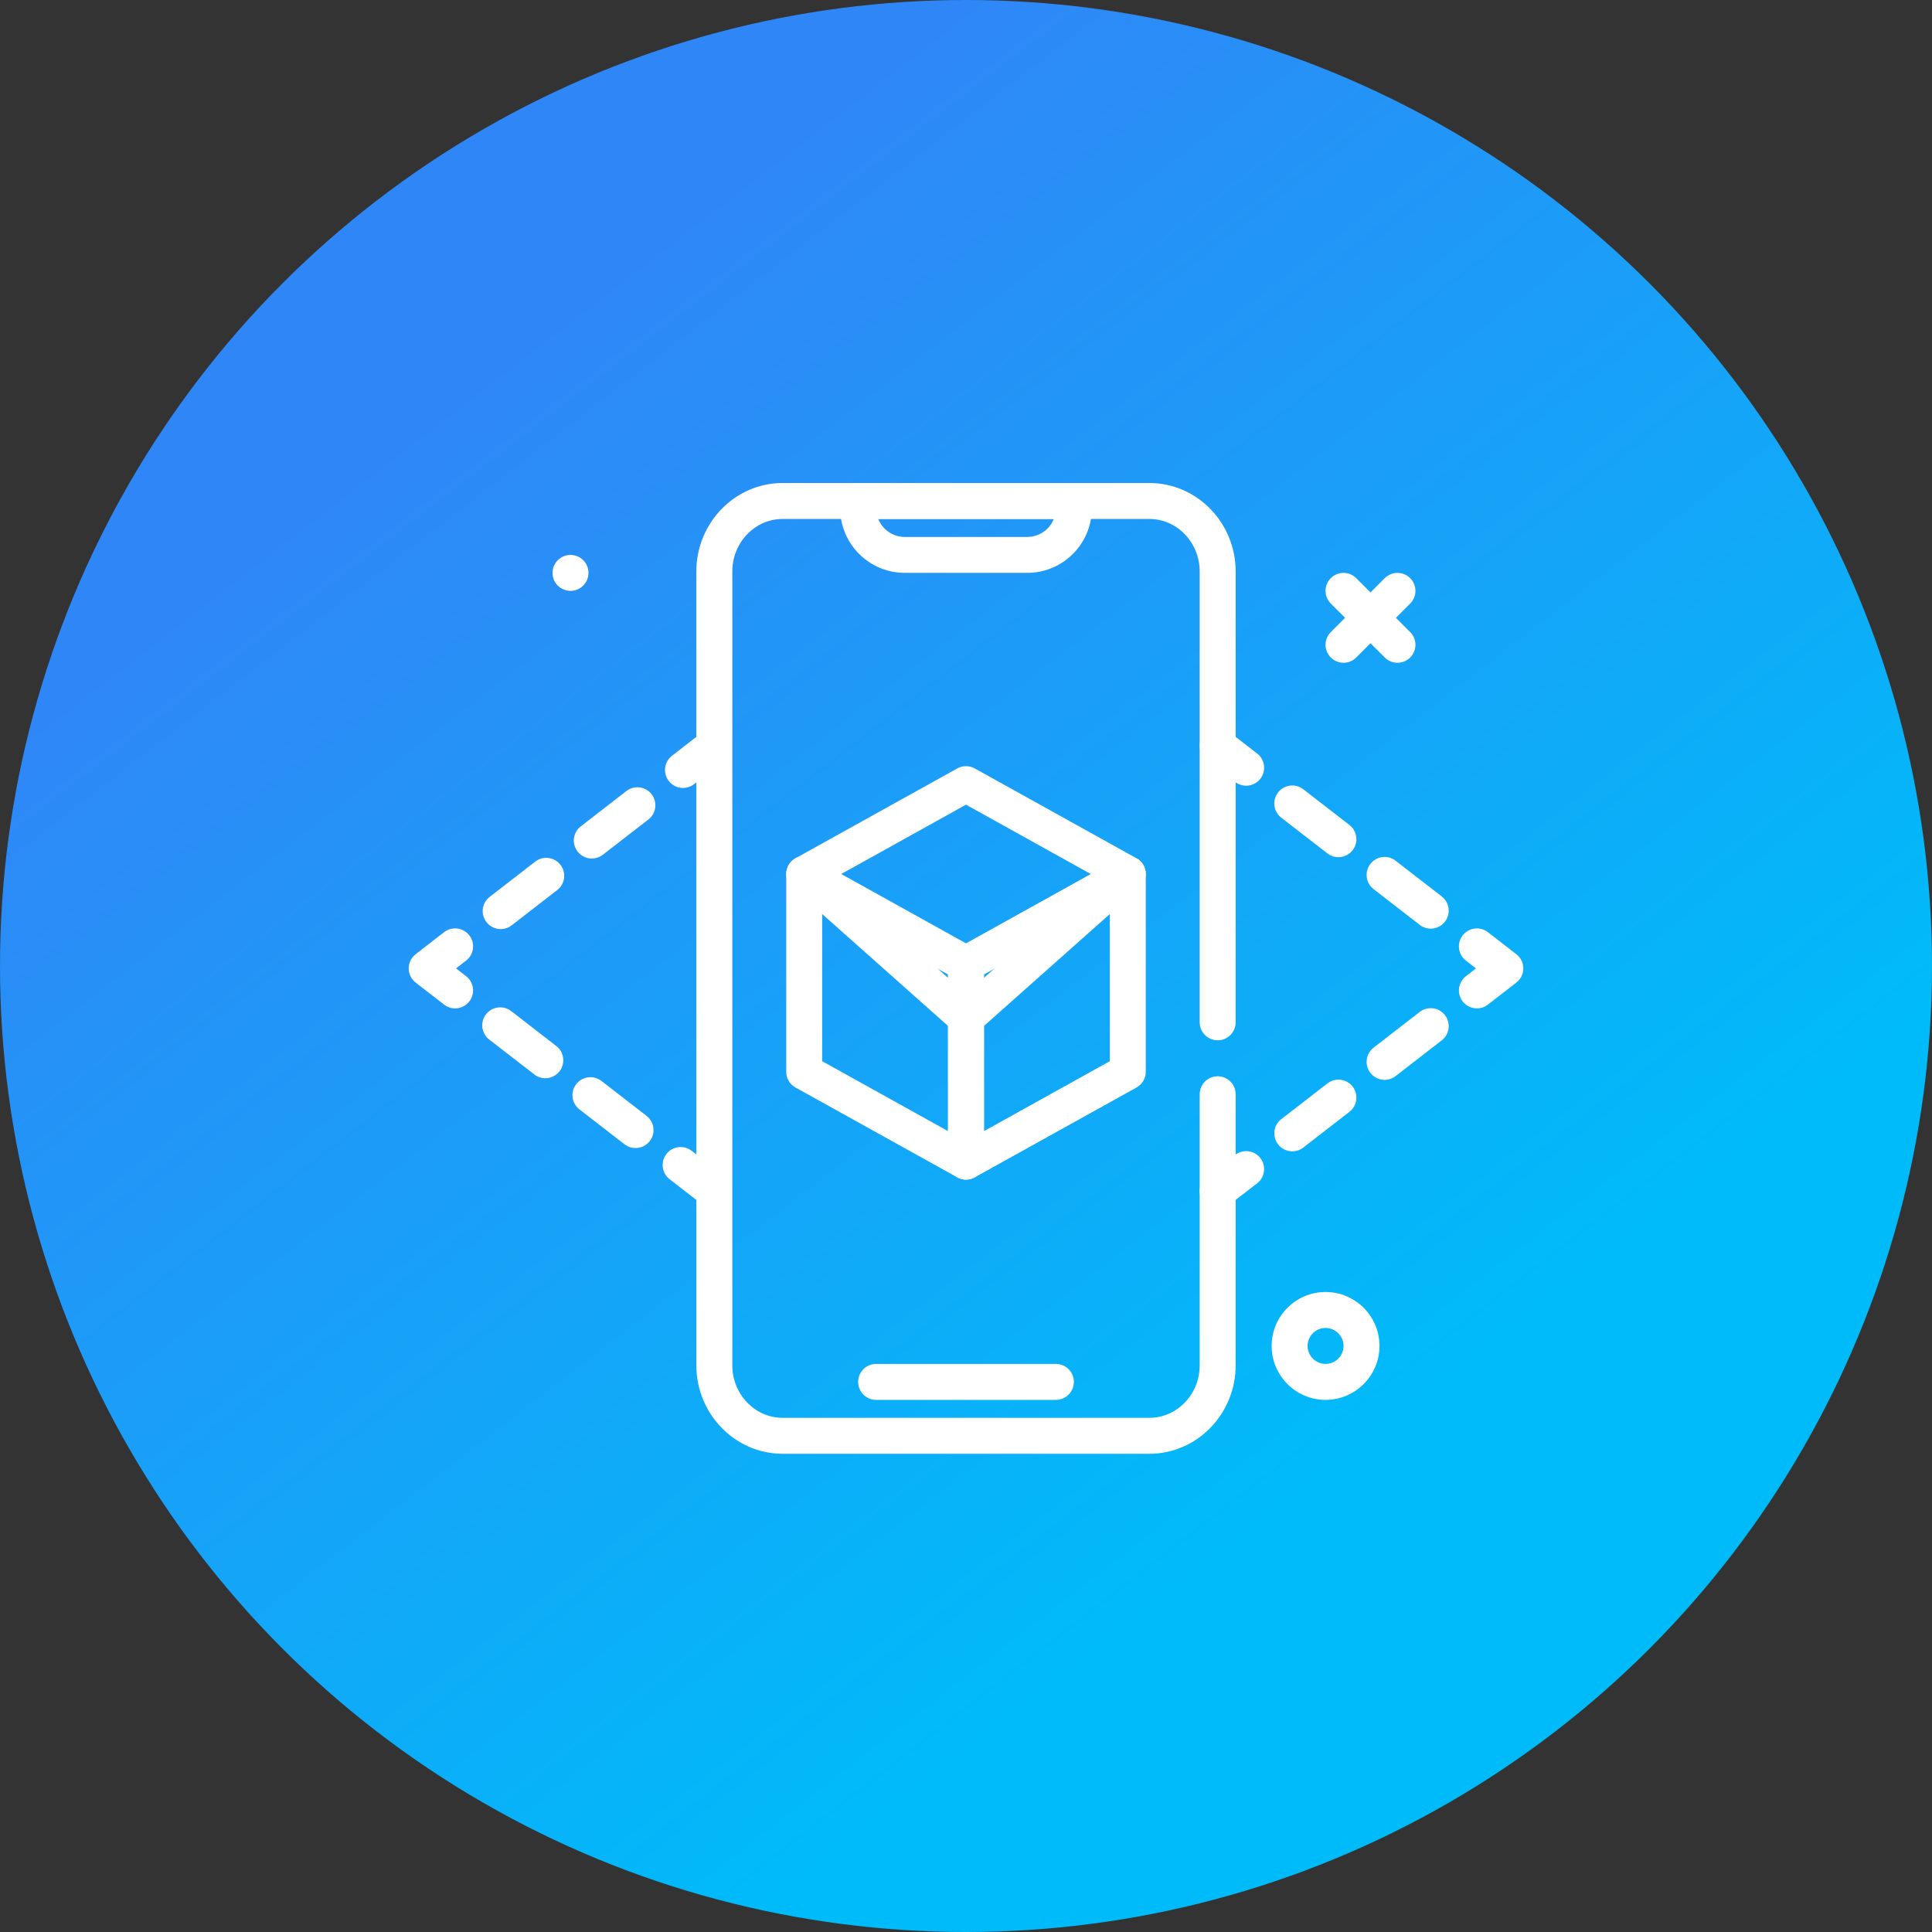
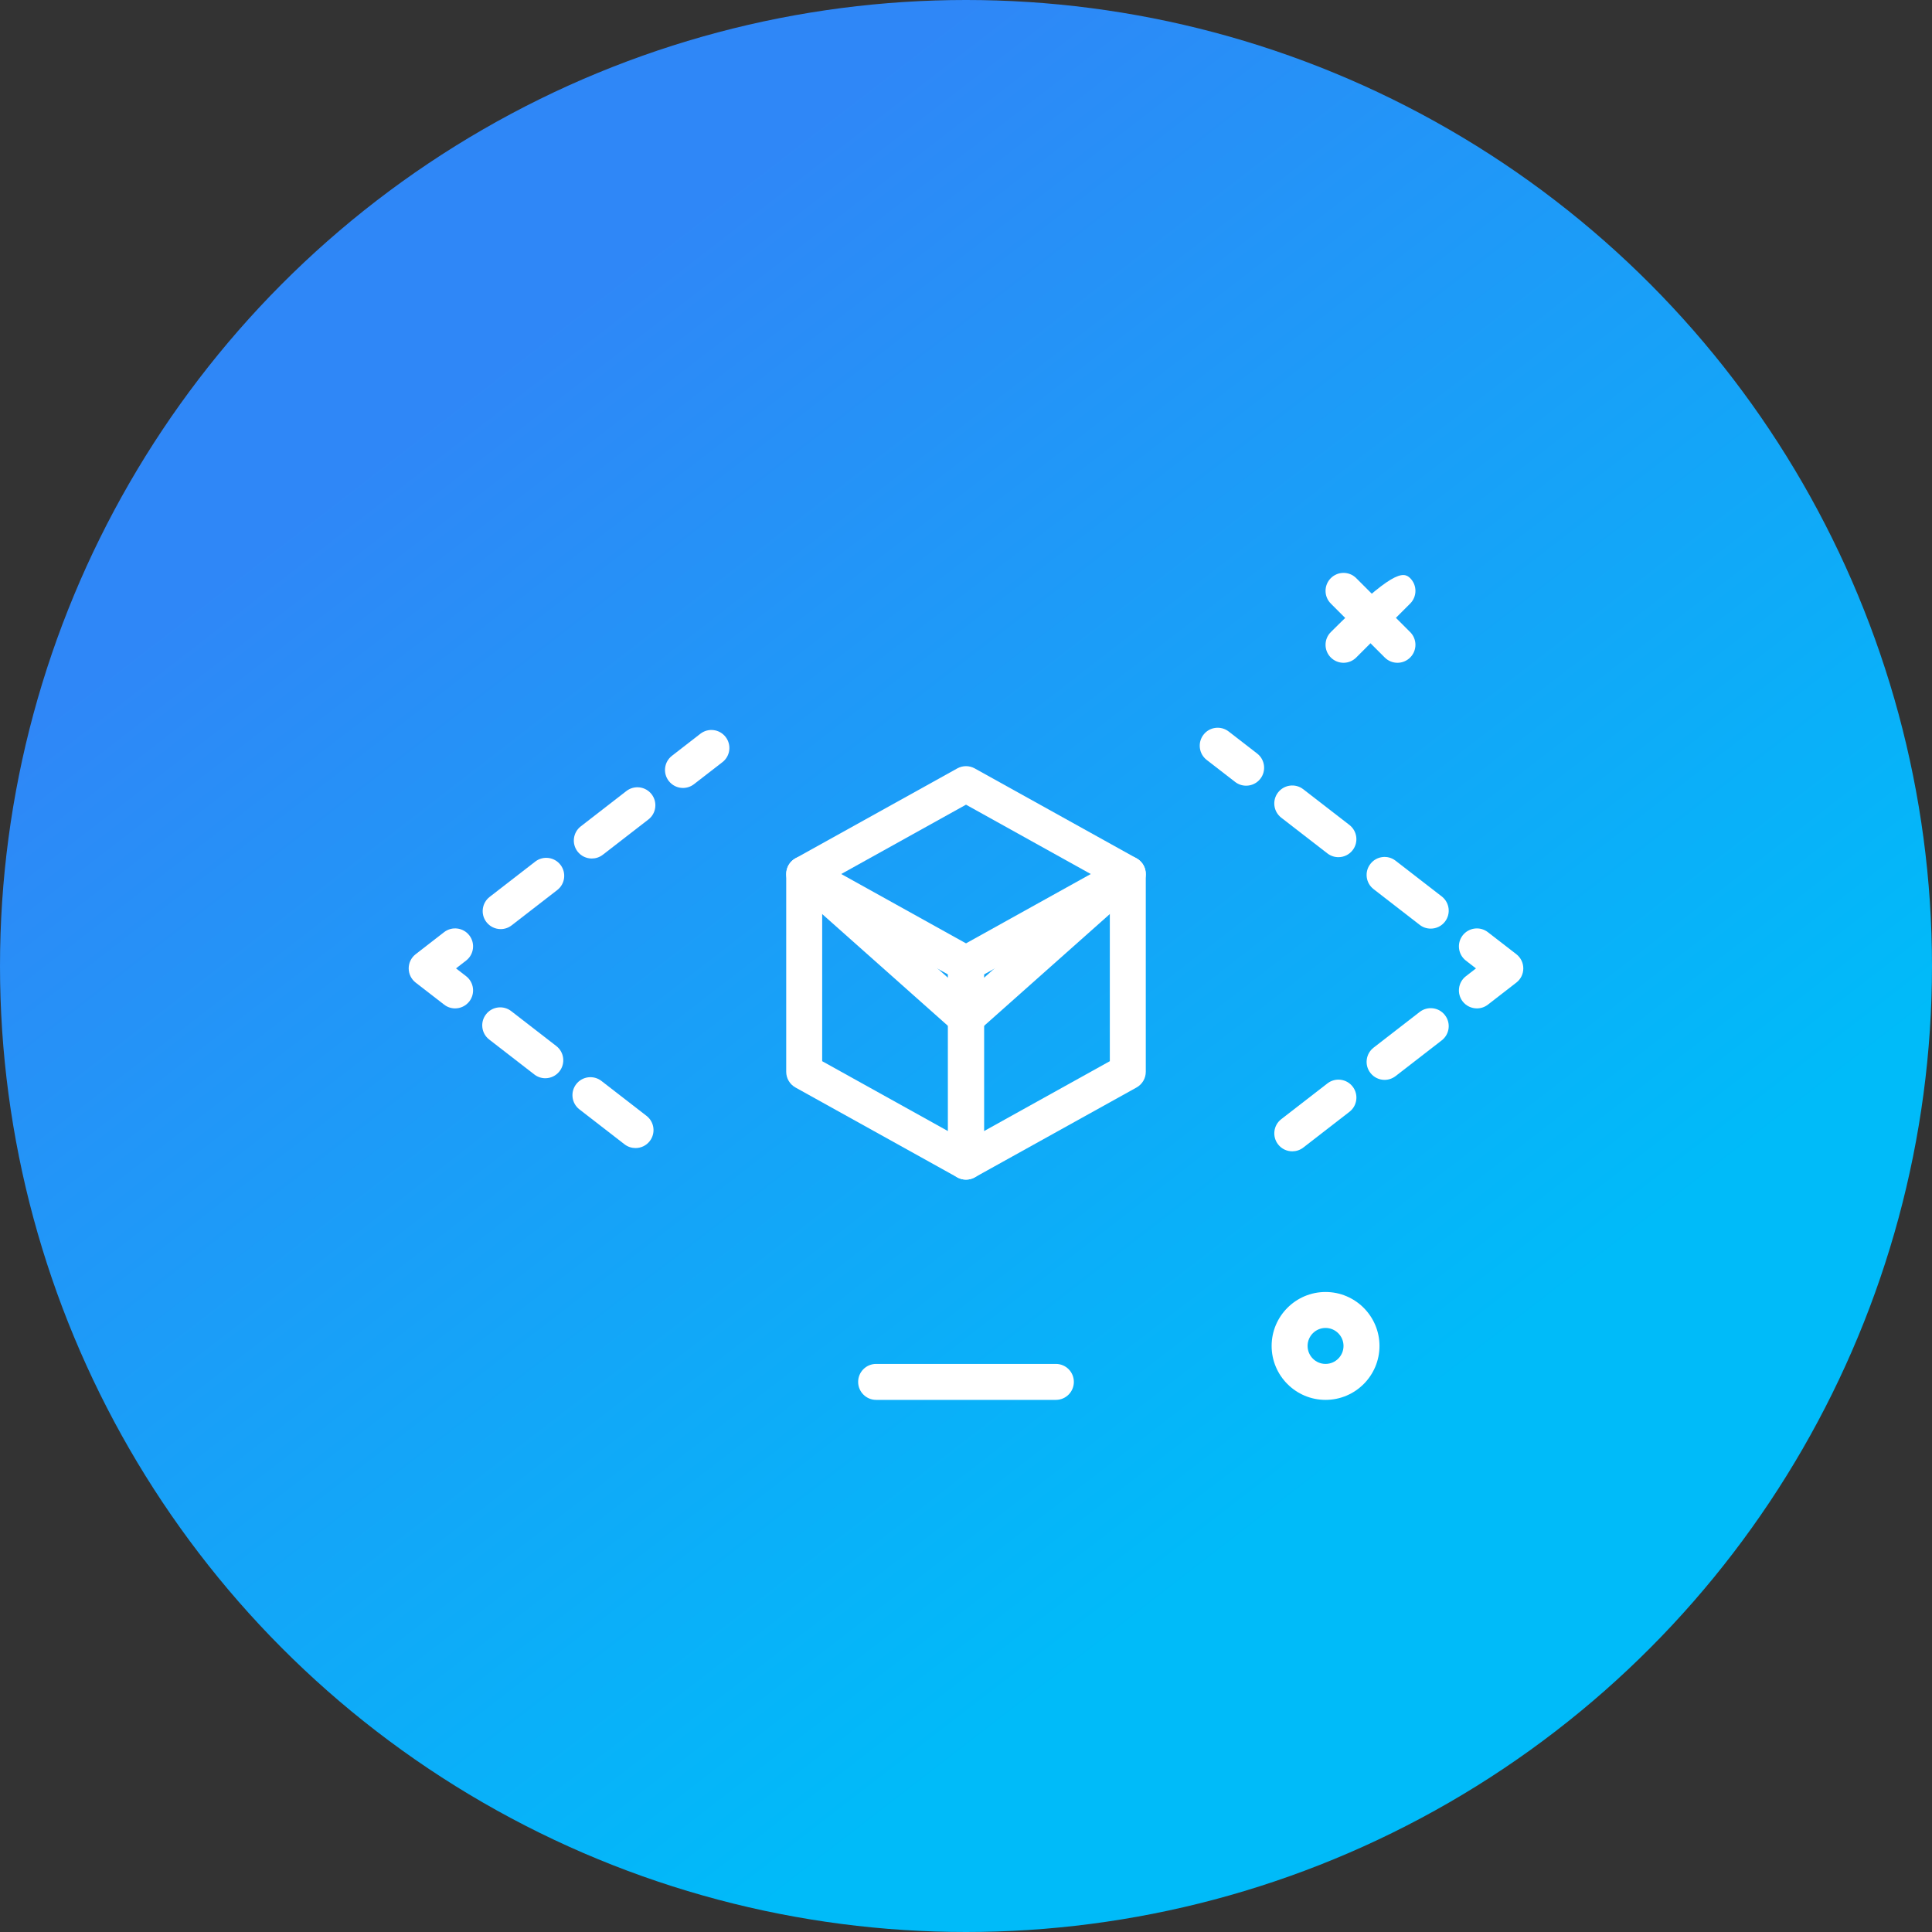
<svg xmlns="http://www.w3.org/2000/svg" width="52" height="52" viewBox="0 0 52 52" fill="none">
  <rect x="0" y="0" width="52" height="52" fill="#333333" stroke="none" />
  <circle cx="26" cy="26" r="26" fill="url(#paint0_linear)" />
  <path d="M37.613 17.839C37.489 17.839 37.365 17.791 37.271 17.697L35.819 16.245C35.63 16.056 35.63 15.75 35.819 15.561C36.008 15.372 36.314 15.372 36.503 15.561L37.955 17.013C38.144 17.202 38.144 17.508 37.955 17.697C37.861 17.791 37.737 17.839 37.613 17.839Z" fill="white" />
-   <path d="M32.774 32.543C32.63 32.543 32.487 32.478 32.392 32.355C32.228 32.144 32.267 31.84 32.478 31.676L33.243 31.084C33.454 30.92 33.758 30.959 33.922 31.17C34.086 31.381 34.047 31.685 33.836 31.849L33.07 32.441C32.982 32.509 32.878 32.543 32.774 32.543Z" fill="white" />
  <path d="M34.782 30.988C34.638 30.988 34.494 30.924 34.399 30.8C34.236 30.589 34.274 30.285 34.486 30.122L35.728 29.16C35.939 28.996 36.243 29.035 36.407 29.246C36.57 29.457 36.532 29.761 36.32 29.925L35.078 30.887C34.99 30.955 34.885 30.988 34.782 30.988ZM37.267 29.065C37.122 29.065 36.979 29 36.884 28.877C36.72 28.666 36.759 28.362 36.97 28.198L38.212 27.236C38.423 27.073 38.728 27.111 38.891 27.323C39.055 27.534 39.016 27.838 38.805 28.001L37.563 28.963C37.474 29.031 37.37 29.065 37.267 29.065Z" fill="white" />
  <path d="M39.751 27.141C39.607 27.141 39.464 27.077 39.368 26.954C39.205 26.742 39.243 26.438 39.455 26.275L39.726 26.065L39.455 25.855C39.243 25.691 39.205 25.387 39.368 25.176C39.532 24.965 39.836 24.926 40.047 25.09L40.812 25.682C40.931 25.774 41 25.915 41 26.065C41 26.215 40.931 26.356 40.812 26.447L40.047 27.04C39.959 27.108 39.855 27.141 39.751 27.141Z" fill="white" />
  <path d="M38.508 24.994C38.405 24.994 38.3 24.962 38.212 24.893L36.97 23.931C36.759 23.768 36.72 23.464 36.884 23.253C37.047 23.041 37.351 23.002 37.562 23.166L38.805 24.128C39.016 24.292 39.055 24.595 38.891 24.807C38.796 24.93 38.653 24.994 38.508 24.994ZM36.024 23.071C35.92 23.071 35.816 23.038 35.728 22.97L34.485 22.008C34.274 21.844 34.235 21.54 34.399 21.329C34.563 21.118 34.867 21.079 35.078 21.243L36.32 22.204C36.531 22.368 36.57 22.672 36.406 22.883C36.311 23.006 36.168 23.071 36.024 23.071Z" fill="white" />
  <path d="M33.54 21.147C33.436 21.147 33.332 21.114 33.244 21.046L32.479 20.454C32.267 20.29 32.229 19.986 32.392 19.775C32.555 19.563 32.86 19.525 33.071 19.689L33.836 20.281C34.048 20.445 34.086 20.749 33.923 20.96C33.827 21.083 33.684 21.147 33.54 21.147Z" fill="white" />
  <path d="M18.382 21.208C18.238 21.208 18.095 21.143 18 21.02C17.836 20.809 17.875 20.505 18.086 20.342L18.851 19.749C19.062 19.585 19.366 19.624 19.53 19.835C19.694 20.047 19.655 20.351 19.444 20.514L18.678 21.107C18.59 21.175 18.486 21.208 18.382 21.208Z" fill="white" />
  <path d="M13.476 25.007C13.332 25.007 13.188 24.942 13.093 24.819C12.929 24.608 12.968 24.304 13.179 24.14L14.406 23.19C14.617 23.026 14.921 23.065 15.085 23.277C15.248 23.488 15.21 23.792 14.999 23.955L13.772 24.905C13.684 24.974 13.579 25.007 13.476 25.007ZM15.929 23.107C15.785 23.107 15.641 23.043 15.546 22.92C15.382 22.708 15.421 22.404 15.633 22.241L16.859 21.291C17.07 21.127 17.375 21.166 17.538 21.377C17.702 21.589 17.663 21.893 17.452 22.056L16.225 23.006C16.137 23.074 16.032 23.107 15.929 23.107Z" fill="white" />
  <path d="M12.249 27.141C12.145 27.141 12.041 27.108 11.953 27.039L11.188 26.447C11.069 26.355 11 26.214 11 26.064C11 25.915 11.069 25.774 11.188 25.682L11.953 25.089C12.164 24.926 12.468 24.964 12.632 25.176C12.795 25.387 12.757 25.691 12.545 25.854L12.274 26.064L12.545 26.274C12.757 26.438 12.795 26.742 12.632 26.953C12.536 27.076 12.393 27.141 12.249 27.141Z" fill="white" />
  <path d="M17.105 30.9C17.002 30.9 16.897 30.867 16.809 30.799L15.595 29.859C15.384 29.696 15.345 29.392 15.509 29.18C15.672 28.969 15.976 28.93 16.188 29.094L17.402 30.034C17.613 30.198 17.652 30.501 17.488 30.713C17.393 30.836 17.25 30.9 17.105 30.9ZM14.677 29.021C14.574 29.021 14.469 28.988 14.381 28.919L13.167 27.979C12.956 27.816 12.917 27.512 13.081 27.301C13.244 27.089 13.548 27.051 13.759 27.214L14.973 28.154C15.185 28.318 15.223 28.622 15.06 28.833C14.964 28.956 14.821 29.021 14.677 29.021Z" fill="white" />
-   <path d="M19.084 32.433C18.981 32.433 18.876 32.4 18.788 32.332L18.023 31.739C17.812 31.576 17.773 31.271 17.937 31.06C18.1 30.849 18.404 30.81 18.615 30.974L19.381 31.567C19.592 31.73 19.631 32.034 19.467 32.245C19.372 32.368 19.229 32.433 19.084 32.433Z" fill="white" />
-   <path d="M36.161 17.839C36.038 17.839 35.914 17.791 35.819 17.697C35.63 17.508 35.63 17.202 35.819 17.013L37.271 15.561C37.46 15.372 37.766 15.372 37.955 15.561C38.144 15.75 38.144 16.056 37.955 16.245L36.503 17.697C36.409 17.791 36.285 17.839 36.161 17.839Z" fill="white" />
+   <path d="M36.161 17.839C36.038 17.839 35.914 17.791 35.819 17.697C35.63 17.508 35.63 17.202 35.819 17.013C37.46 15.372 37.766 15.372 37.955 15.561C38.144 15.75 38.144 16.056 37.955 16.245L36.503 17.697C36.409 17.791 36.285 17.839 36.161 17.839Z" fill="white" />
  <path d="M35.677 37.678C34.877 37.678 34.226 37.026 34.226 36.226C34.226 35.426 34.877 34.774 35.677 34.774C36.478 34.774 37.129 35.426 37.129 36.226C37.129 37.026 36.478 37.678 35.677 37.678ZM35.677 35.742C35.411 35.742 35.194 35.959 35.194 36.226C35.194 36.493 35.411 36.71 35.677 36.71C35.944 36.71 36.161 36.493 36.161 36.226C36.161 35.959 35.944 35.742 35.677 35.742Z" fill="white" />
-   <path d="M15.355 15.903C15.622 15.903 15.839 15.687 15.839 15.419C15.839 15.152 15.622 14.936 15.355 14.936C15.088 14.936 14.871 15.152 14.871 15.419C14.871 15.687 15.088 15.903 15.355 15.903Z" fill="white" />
-   <path d="M30.934 39.129H21.066C19.784 39.129 18.742 38.06 18.742 36.747V15.382C18.742 14.069 19.784 13 21.066 13H30.934C32.216 13 33.258 14.069 33.258 15.382V27.516C33.258 27.783 33.041 28 32.774 28C32.507 28 32.29 27.783 32.29 27.516V15.382C32.29 14.602 31.682 13.968 30.934 13.968H21.066C20.318 13.968 19.71 14.602 19.71 15.382V36.747C19.71 37.527 20.318 38.161 21.066 38.161H30.934C31.682 38.161 32.29 37.527 32.29 36.747V29.452C32.29 29.184 32.507 28.968 32.774 28.968C33.041 28.968 33.258 29.184 33.258 29.452V36.747C33.258 38.06 32.216 39.129 30.934 39.129Z" fill="white" />
-   <path d="M27.647 15.419H24.353C23.393 15.419 22.613 14.639 22.613 13.679C22.613 13.305 22.918 13 23.292 13H28.708C29.082 13 29.387 13.305 29.387 13.679C29.387 14.639 28.607 15.419 27.647 15.419ZM23.637 13.968C23.751 14.251 24.029 14.452 24.353 14.452H27.647C27.971 14.452 28.249 14.251 28.363 13.968H23.637Z" fill="white" />
  <path d="M28.419 37.678H23.581C23.314 37.678 23.097 37.461 23.097 37.194C23.097 36.926 23.314 36.71 23.581 36.71H28.419C28.687 36.71 28.903 36.926 28.903 37.194C28.903 37.461 28.687 37.678 28.419 37.678Z" fill="white" />
  <path d="M26 27.879C25.885 27.879 25.77 27.838 25.678 27.757L21.324 23.886C21.206 23.782 21.147 23.627 21.164 23.471C21.181 23.315 21.273 23.177 21.41 23.101L25.765 20.682C25.911 20.601 26.089 20.601 26.235 20.682L30.59 23.101C30.727 23.177 30.819 23.315 30.836 23.471C30.853 23.627 30.794 23.782 30.676 23.886L26.322 27.757C26.23 27.838 26.115 27.879 26 27.879ZM22.477 23.616L26 26.748L29.523 23.616L26 21.658L22.477 23.616Z" fill="white" />
  <path d="M26 31.75C25.919 31.75 25.838 31.73 25.765 31.689L21.41 29.27C21.256 29.184 21.161 29.023 21.161 28.847V23.524C21.161 23.353 21.252 23.194 21.4 23.107C21.548 23.02 21.73 23.018 21.88 23.101L26.235 25.521C26.389 25.606 26.484 25.768 26.484 25.944V31.266C26.484 31.438 26.393 31.596 26.245 31.683C26.17 31.728 26.085 31.75 26 31.75ZM22.129 28.562L25.516 30.444V26.228L22.129 24.346V28.562Z" fill="white" />
  <path d="M26 31.75C25.915 31.75 25.83 31.728 25.755 31.683C25.607 31.596 25.516 31.438 25.516 31.266V25.944C25.516 25.768 25.611 25.606 25.765 25.521L30.12 23.101C30.27 23.018 30.452 23.02 30.6 23.107C30.748 23.194 30.839 23.353 30.839 23.524V28.847C30.839 29.023 30.744 29.184 30.59 29.27L26.235 31.689C26.162 31.73 26.081 31.75 26 31.75ZM26.484 26.228V30.444L29.871 28.562V24.347L26.484 26.228Z" fill="white" />
  <defs>
    <linearGradient id="paint0_linear" x1="26" y1="1.3674e-06" x2="48.941" y2="29.671" gradientUnits="userSpaceOnUse">
      <stop stop-color="#2F87F7" />
      <stop offset="1" stop-color="#00BBF9" />
    </linearGradient>
  </defs>
</svg>